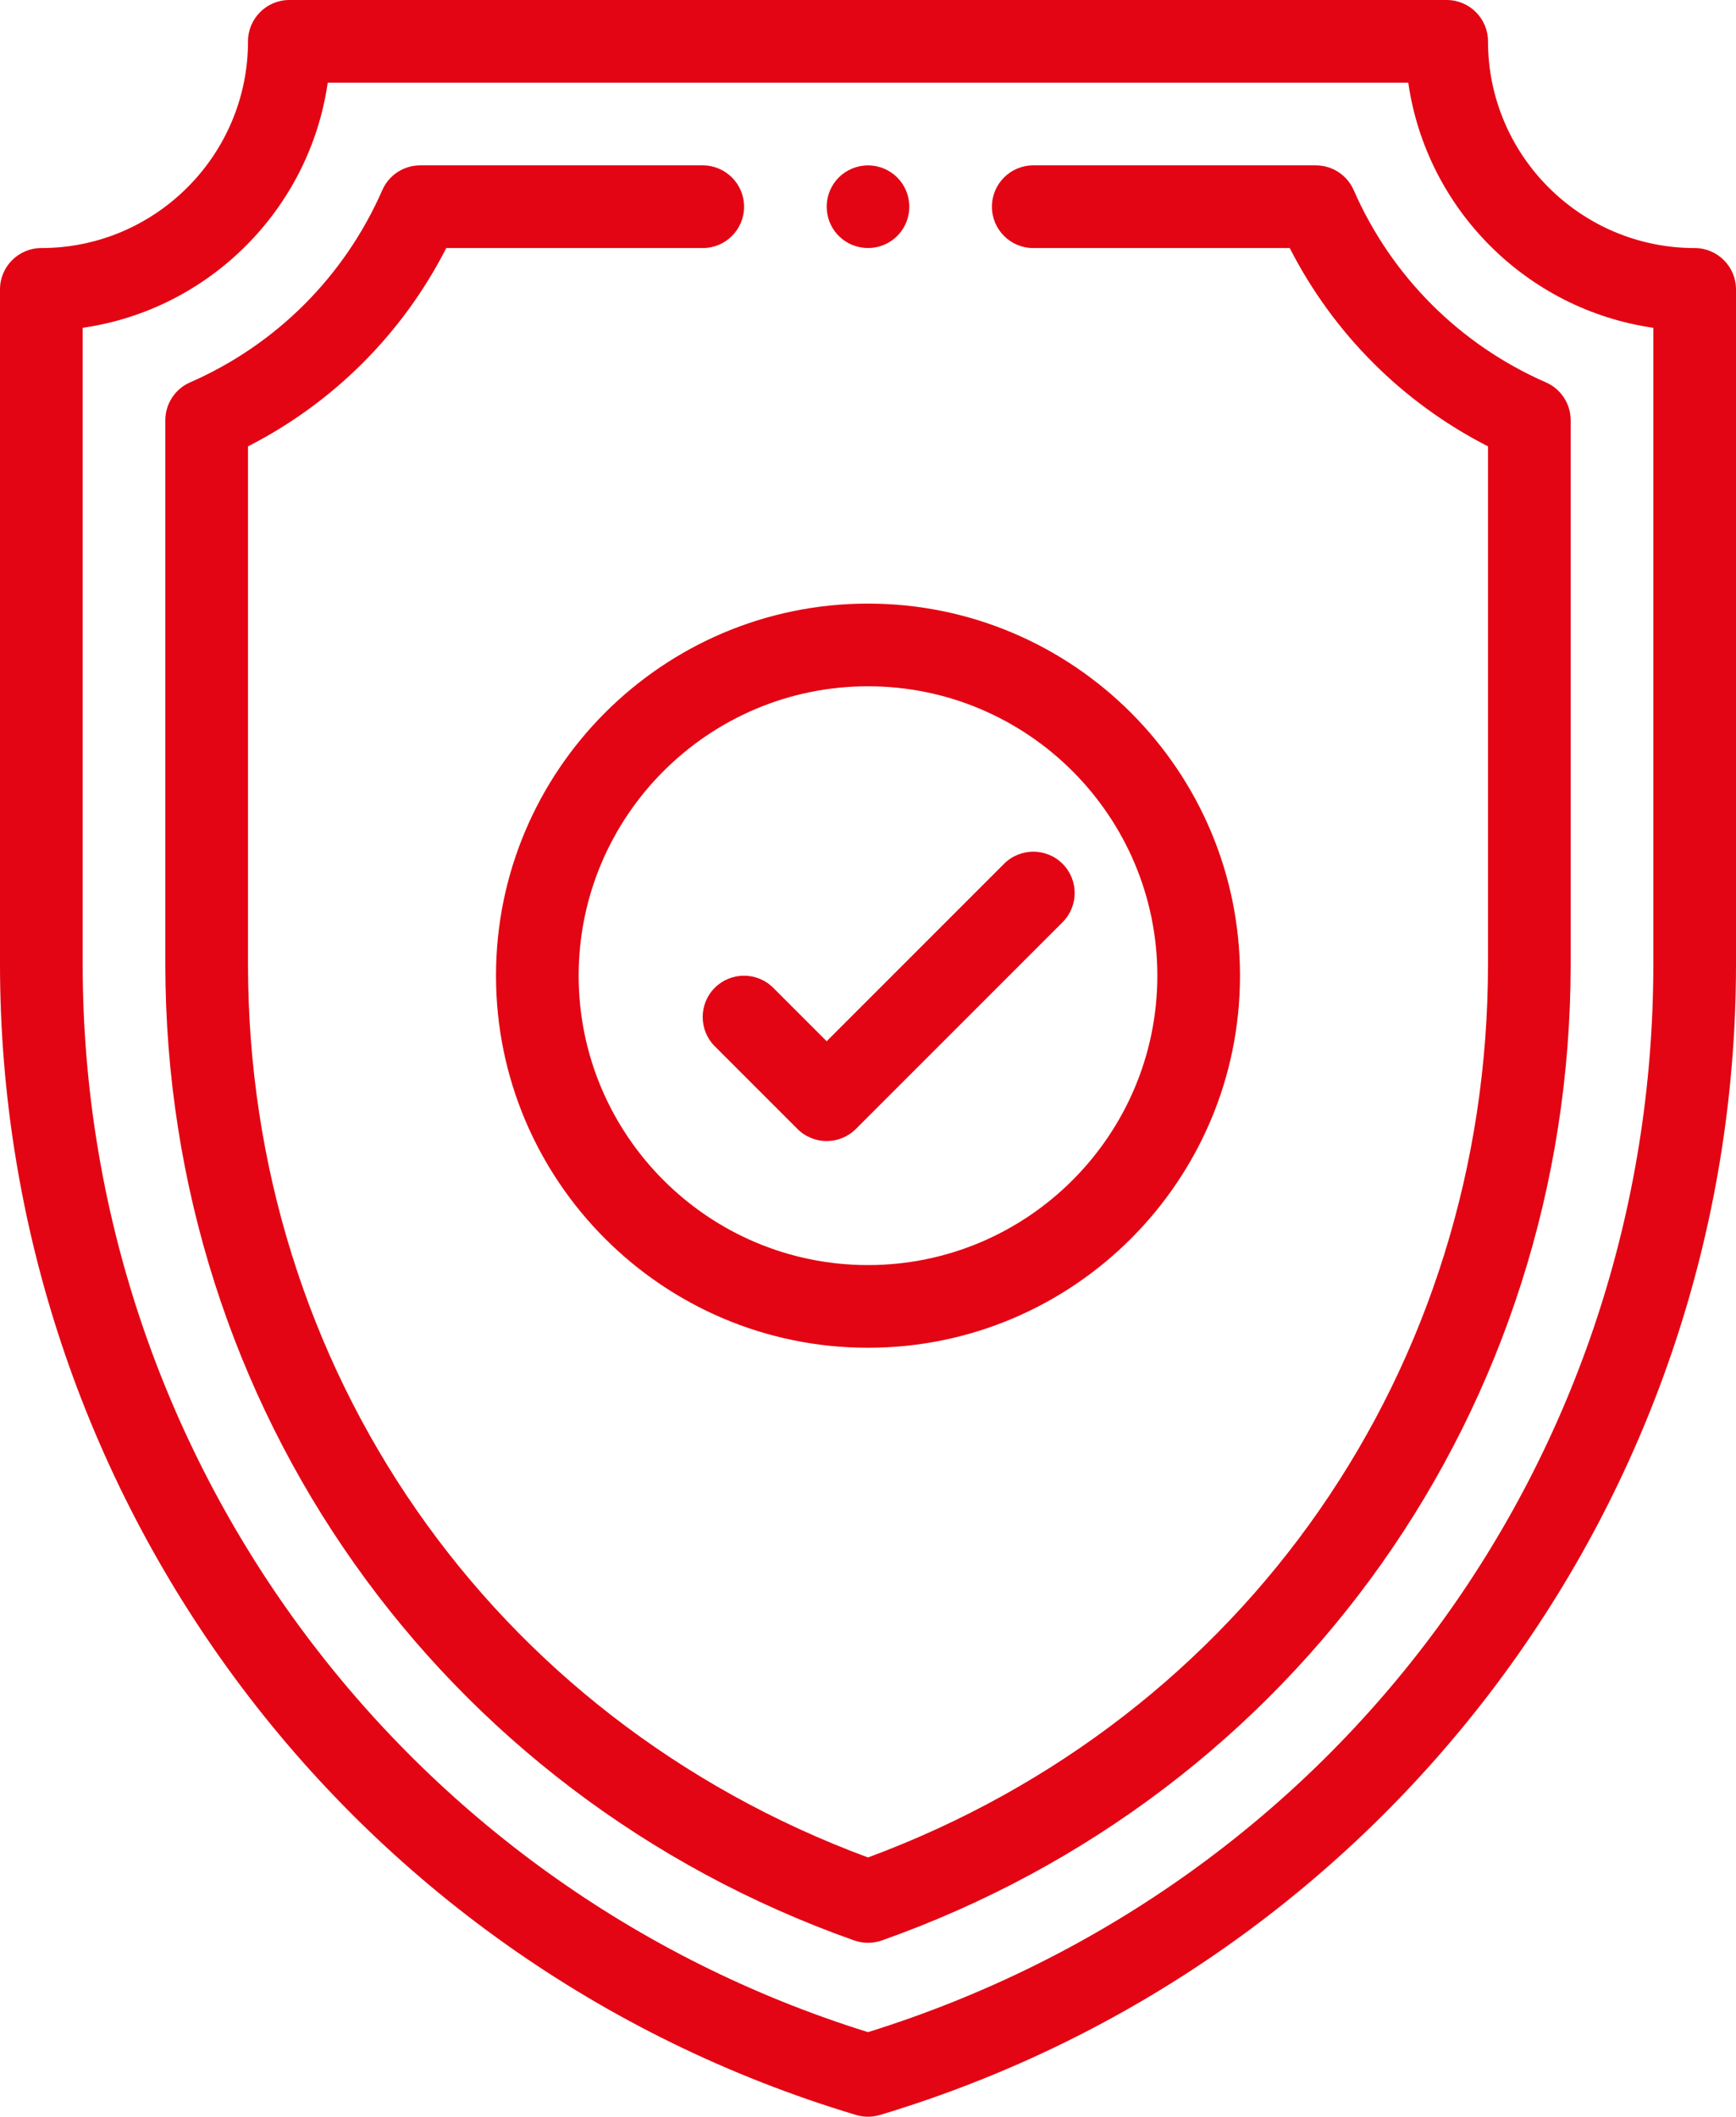
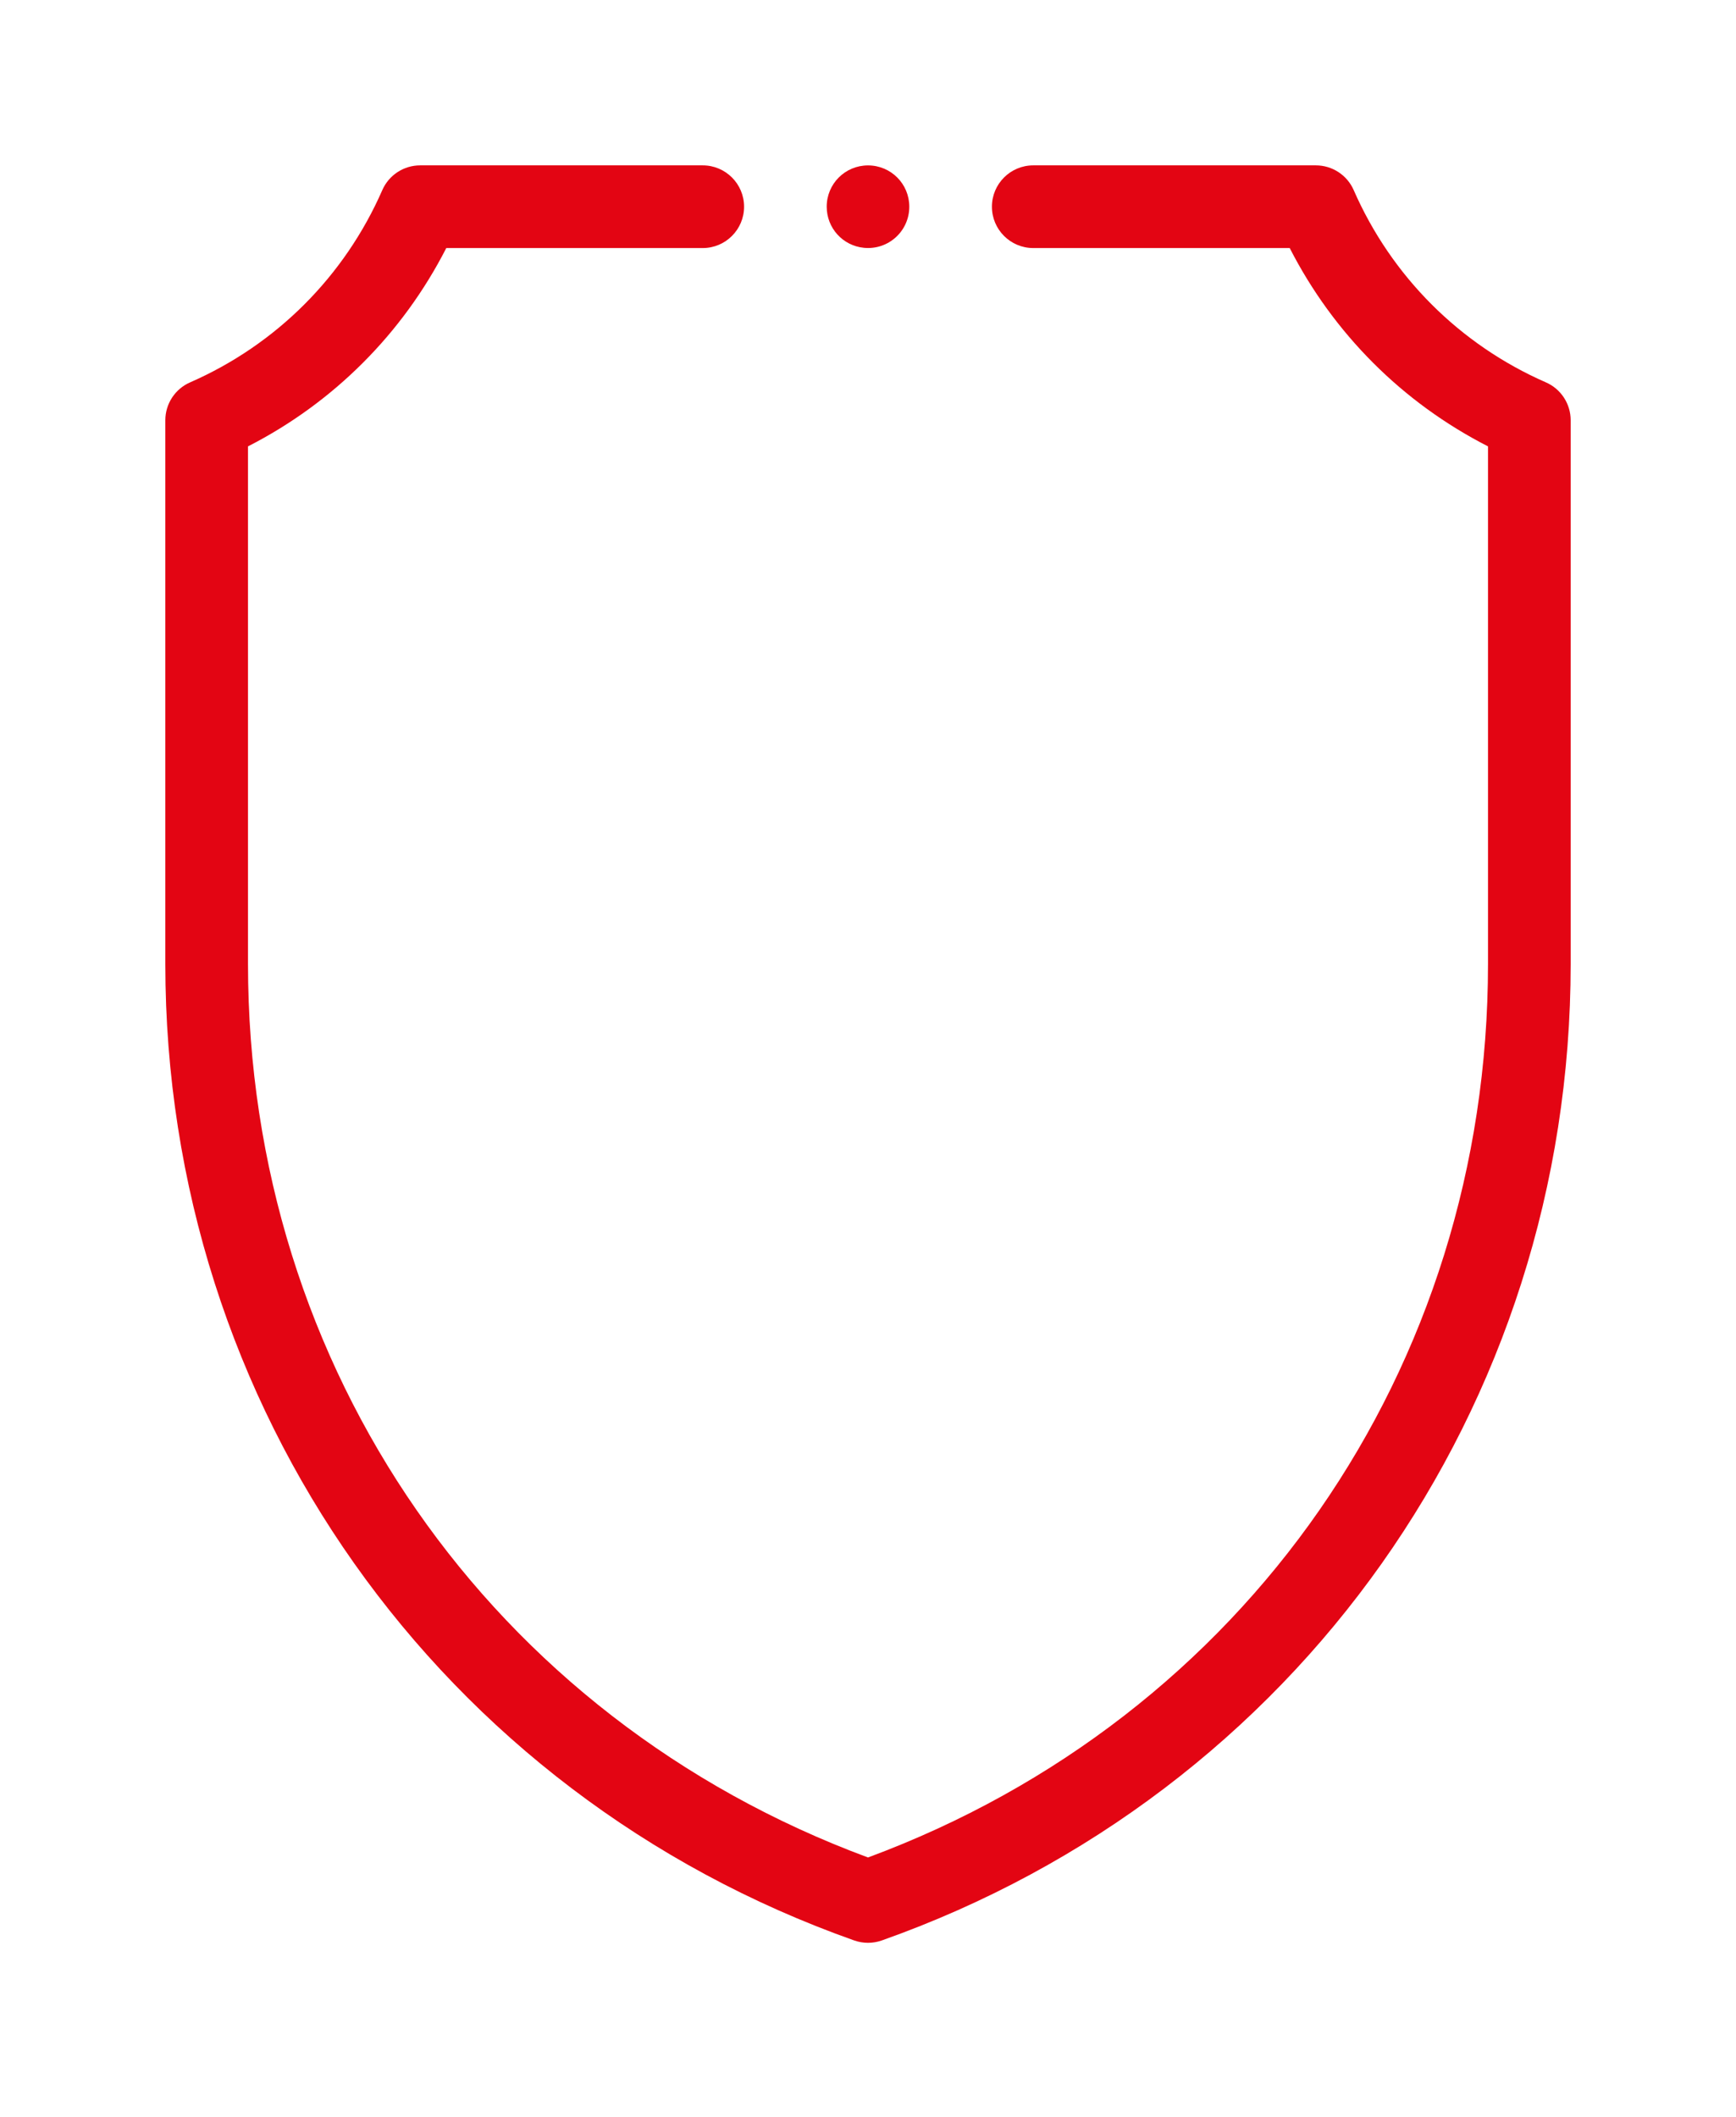
<svg xmlns="http://www.w3.org/2000/svg" version="1.1" id="Capa_1" x="0px" y="0px" viewBox="0 0 420 512" style="enable-background:new 0 0 420 512;" xml:space="preserve">
  <style type="text/css">
	.st0{fill:#E30513;}
</style>
  <g>
    <path class="st0" d="M209,59.94c5.92,0.59,10.99-4.03,10.99-9.94c0-5.54-4.46-9.99-9.99-9.99c-5.54,0-9.99,4.46-9.99,9.99   C200.01,55.15,203.88,59.43,209,59.94z" />
-     <path class="st0" d="M410,60c-27.57,0-50-22.43-50-50c0-5.52-4.48-10-10-10H70c-5.52,0-10,4.48-10,10c0,27.57-22.43,50-50,50   C4.48,60,0,64.48,0,70v163.19c0,127.18,82.9,241.14,207.13,278.39c0.94,0.28,1.9,0.42,2.87,0.42c0.97,0,1.94-0.14,2.87-0.42   C334.42,475.12,420,363.15,420,233.19V70C420,64.48,415.52,60,410,60z M400,233.19c0,119.45-76.22,222.89-190,258.35   C97.13,456.36,20,351.98,20,233.19V79.29C50.61,74.89,74.89,50.61,79.29,20h261.42c4.4,30.61,28.68,54.89,59.29,59.29V233.19z" />
    <path class="st0" d="M327.51,45.99c-1.59-3.64-5.19-5.99-9.16-5.99h-68.37c-5.52,0-10,4.48-10,10s4.48,10,10,10h62.05   c10.57,20.68,27.29,37.41,47.97,47.97v125.22c0,97.86-58.75,182.3-150,216.1c-91.25-33.8-150-118.24-150-216.1V107.97   C80.68,97.41,97.41,80.68,107.97,60h62.05c5.52,0,10-4.48,10-10s-4.48-10-10-10h-68.37c-3.97,0-7.57,2.35-9.16,5.99   c-9.13,20.85-25.65,37.37-46.5,46.5c-3.64,1.59-5.99,5.19-5.99,9.16v131.54c0,107.21,66.31,200.65,166.66,236.17   c1.08,0.38,2.21,0.57,3.34,0.57c1.13,0,2.26-0.19,3.34-0.57C313.61,433.87,380,340.49,380,233.19V101.65   c0-3.97-2.35-7.57-5.99-9.16C353.16,83.36,336.64,66.84,327.51,45.99z" />
-     <path class="st0" d="M120,236c0,49.63,40.37,90,90,90c49.63,0,90-40.37,90-90c0-49.63-40.37-90-90-90   C160.37,146,120,186.37,120,236z M280,236c0,38.6-31.4,70-70,70c-38.6,0-70-31.4-70-70c0-38.6,31.4-70,70-70   C248.6,166,280,197.4,280,236z" />
-     <path class="st0" d="M187.07,238.93c-3.91-3.9-10.24-3.9-14.14,0c-3.9,3.9-3.9,10.24,0,14.14l20,20c1.95,1.95,4.51,2.93,7.07,2.93   s5.12-0.98,7.07-2.93l50-50c3.91-3.9,3.91-10.24,0-14.14c-3.91-3.9-10.24-3.9-14.14,0L200,251.86L187.07,238.93z" />
  </g>
</svg>